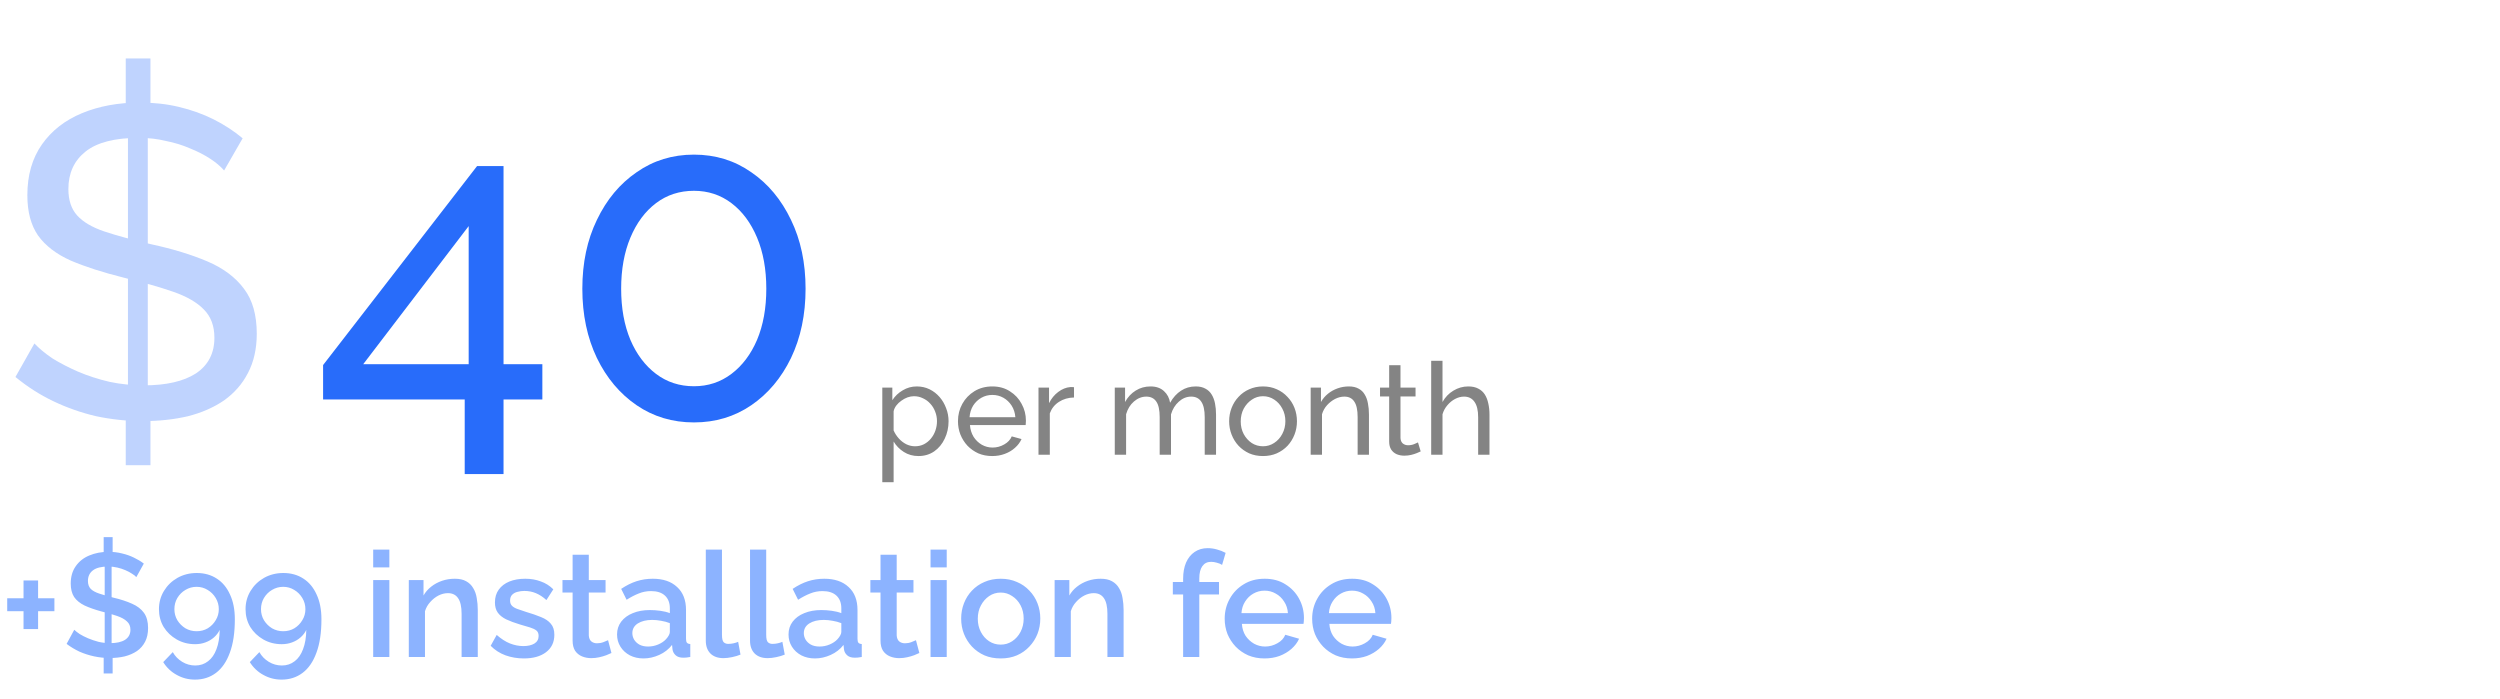
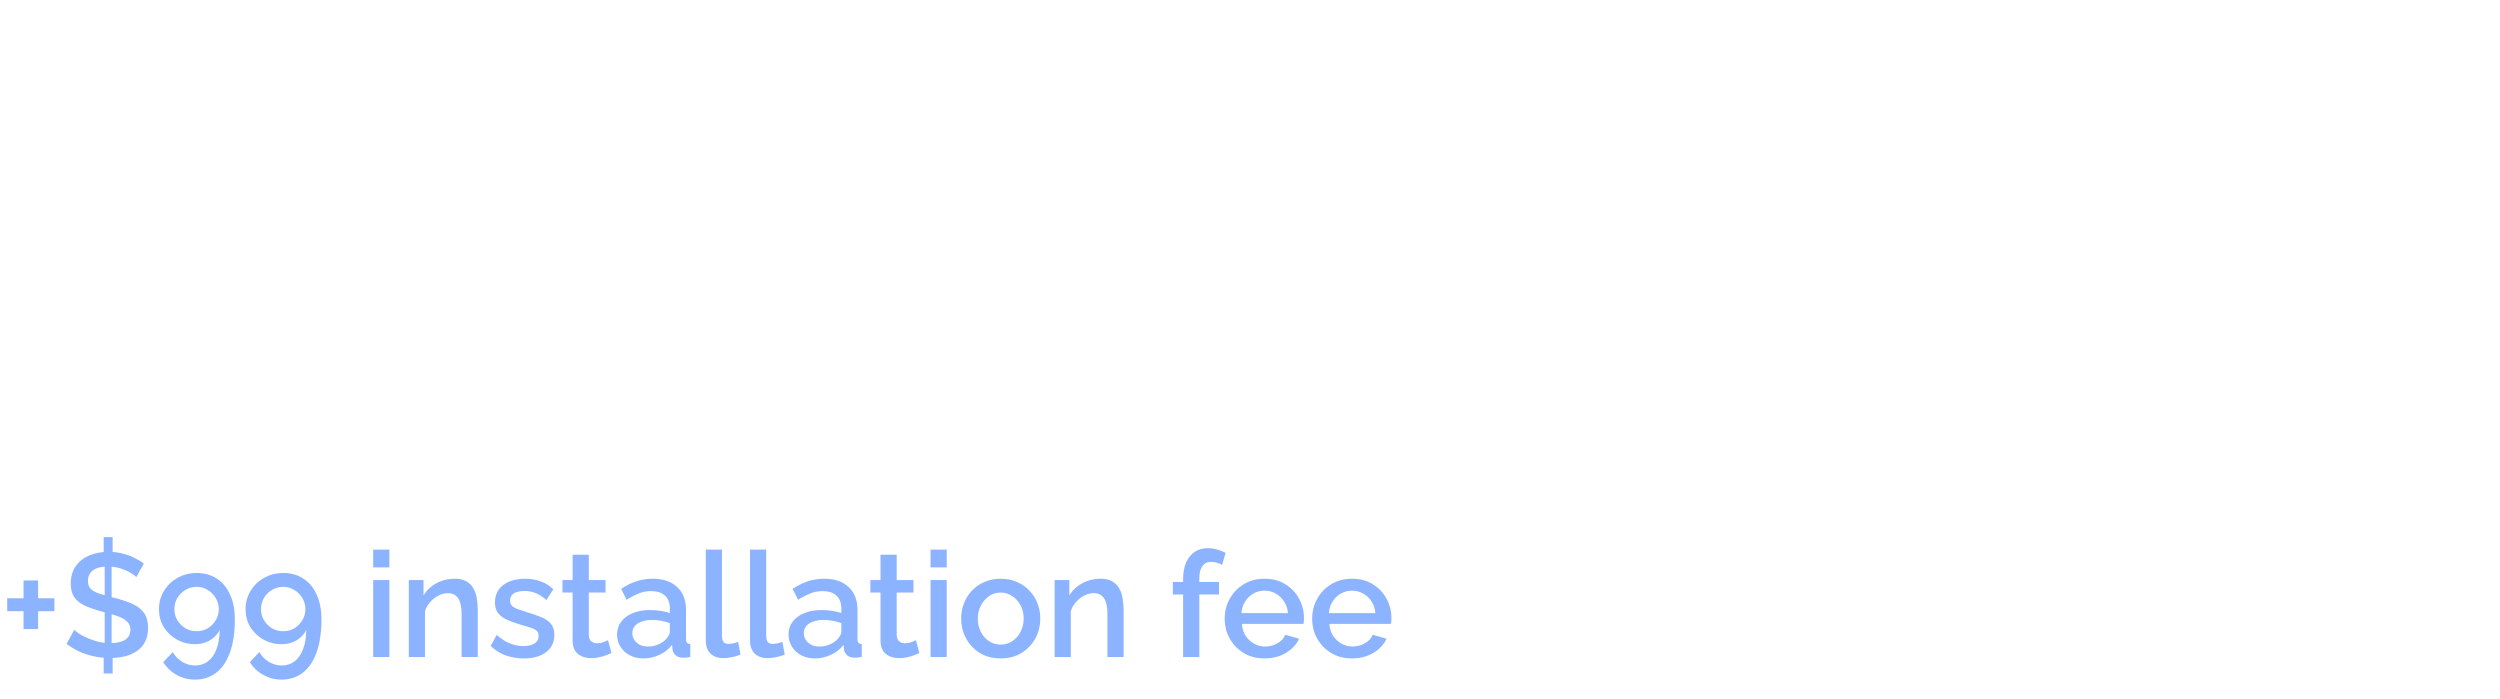
<svg xmlns="http://www.w3.org/2000/svg" width="272" height="76" viewBox="0 0 272 76" fill="none">
-   <path d="M13.68 43.606L16.368 43.654V50.614H13.68V43.606ZM13.92 43.078V13.847L16.08 13.511V43.175L13.92 43.078ZM13.68 6.359H16.368V13.223L13.68 13.559V6.359ZM24.384 18.55C24 18.102 23.488 17.671 22.848 17.255C22.208 16.838 21.488 16.471 20.688 16.151C19.888 15.799 19.008 15.527 18.048 15.335C17.12 15.111 16.144 14.998 15.12 14.998C12.496 14.998 10.56 15.495 9.312 16.486C8.064 17.479 7.44 18.838 7.44 20.567C7.44 21.782 7.76 22.742 8.4 23.447C9.04 24.151 10.016 24.727 11.328 25.174C12.672 25.622 14.368 26.087 16.416 26.567C18.784 27.078 20.832 27.703 22.56 28.439C24.288 29.174 25.616 30.166 26.544 31.415C27.472 32.63 27.936 34.263 27.936 36.31C27.936 37.943 27.616 39.367 26.976 40.583C26.368 41.767 25.504 42.758 24.384 43.559C23.264 44.327 21.952 44.903 20.448 45.286C18.944 45.639 17.312 45.815 15.552 45.815C13.824 45.815 12.128 45.639 10.464 45.286C8.832 44.903 7.28 44.358 5.808 43.654C4.336 42.95 2.96 42.071 1.68 41.014L3.744 37.367C4.256 37.91 4.912 38.455 5.712 38.998C6.544 39.511 7.472 39.99 8.496 40.438C9.552 40.886 10.688 41.255 11.904 41.542C13.12 41.798 14.368 41.926 15.648 41.926C18.08 41.926 19.968 41.495 21.312 40.63C22.656 39.734 23.328 38.438 23.328 36.742C23.328 35.462 22.944 34.438 22.176 33.67C21.44 32.903 20.336 32.263 18.864 31.75C17.392 31.238 15.6 30.727 13.488 30.215C11.184 29.639 9.248 29.015 7.68 28.343C6.112 27.639 4.928 26.727 4.128 25.607C3.36 24.486 2.976 23.03 2.976 21.238C2.976 19.062 3.504 17.223 4.56 15.719C5.616 14.214 7.072 13.079 8.928 12.31C10.784 11.543 12.88 11.159 15.216 11.159C16.752 11.159 18.176 11.319 19.488 11.639C20.832 11.959 22.08 12.406 23.232 12.982C24.384 13.559 25.44 14.246 26.4 15.046L24.384 18.55Z" fill="#286CFA" fill-opacity="0.3" />
-   <path d="M50.56 51.575V43.462H35.152V39.718L51.904 18.07H54.784V39.623H59.008V43.462H54.784V51.575H50.56ZM39.52 39.623H50.992V24.599L39.52 39.623ZM87.646 31.415C87.646 34.23 87.118 36.742 86.062 38.95C85.006 41.127 83.566 42.839 81.742 44.087C79.918 45.334 77.838 45.959 75.502 45.959C73.166 45.959 71.086 45.334 69.262 44.087C67.438 42.839 65.998 41.127 64.942 38.95C63.886 36.742 63.358 34.23 63.358 31.415C63.358 28.599 63.886 26.102 64.942 23.927C65.998 21.718 67.438 19.991 69.262 18.742C71.086 17.462 73.166 16.823 75.502 16.823C77.838 16.823 79.918 17.462 81.742 18.742C83.566 19.991 85.006 21.718 86.062 23.927C87.118 26.102 87.646 28.599 87.646 31.415ZM83.374 31.415C83.374 29.302 83.038 27.447 82.366 25.846C81.694 24.247 80.766 22.998 79.582 22.102C78.398 21.206 77.038 20.759 75.502 20.759C73.934 20.759 72.558 21.206 71.374 22.102C70.19 22.998 69.262 24.247 68.59 25.846C67.918 27.447 67.582 29.302 67.582 31.415C67.582 33.526 67.918 35.383 68.59 36.983C69.262 38.55 70.19 39.782 71.374 40.678C72.558 41.575 73.934 42.023 75.502 42.023C77.038 42.023 78.398 41.575 79.582 40.678C80.766 39.782 81.694 38.55 82.366 36.983C83.038 35.383 83.374 33.526 83.374 31.415Z" fill="#286CFA" />
-   <path d="M99.928 49.618C99.331 49.618 98.799 49.469 98.332 49.17C97.865 48.872 97.497 48.494 97.226 48.036V52.461H95.994V42.17H97.086V43.542C97.375 43.094 97.753 42.735 98.22 42.465C98.687 42.184 99.195 42.044 99.746 42.044C100.25 42.044 100.712 42.147 101.132 42.352C101.552 42.558 101.916 42.838 102.224 43.193C102.532 43.547 102.77 43.953 102.938 44.41C103.115 44.858 103.204 45.33 103.204 45.825C103.204 46.515 103.064 47.15 102.784 47.728C102.513 48.307 102.131 48.769 101.636 49.114C101.141 49.45 100.572 49.618 99.928 49.618ZM99.55 48.554C99.914 48.554 100.241 48.48 100.53 48.331C100.829 48.172 101.081 47.967 101.286 47.715C101.501 47.453 101.664 47.159 101.776 46.833C101.888 46.506 101.944 46.17 101.944 45.825C101.944 45.461 101.879 45.115 101.748 44.788C101.627 44.462 101.449 44.172 101.216 43.92C100.992 43.669 100.726 43.472 100.418 43.333C100.119 43.183 99.793 43.108 99.438 43.108C99.214 43.108 98.981 43.151 98.738 43.234C98.505 43.319 98.281 43.44 98.066 43.599C97.851 43.748 97.669 43.92 97.52 44.117C97.371 44.312 97.273 44.523 97.226 44.746V46.833C97.366 47.15 97.553 47.439 97.786 47.7C98.019 47.962 98.29 48.172 98.598 48.331C98.906 48.48 99.223 48.554 99.55 48.554ZM107.951 49.618C107.4 49.618 106.896 49.52 106.439 49.325C105.991 49.119 105.599 48.844 105.263 48.498C104.936 48.144 104.679 47.738 104.493 47.281C104.315 46.823 104.227 46.338 104.227 45.825C104.227 45.134 104.385 44.504 104.703 43.934C105.02 43.365 105.459 42.908 106.019 42.562C106.588 42.217 107.237 42.044 107.965 42.044C108.702 42.044 109.341 42.222 109.883 42.577C110.433 42.922 110.858 43.379 111.157 43.949C111.465 44.508 111.619 45.115 111.619 45.769C111.619 45.862 111.614 45.955 111.605 46.048C111.605 46.133 111.6 46.198 111.591 46.245H105.529C105.566 46.721 105.697 47.145 105.921 47.519C106.154 47.883 106.453 48.172 106.817 48.386C107.181 48.592 107.573 48.694 107.993 48.694C108.441 48.694 108.861 48.583 109.253 48.358C109.654 48.135 109.929 47.84 110.079 47.477L111.143 47.77C110.984 48.125 110.746 48.443 110.429 48.722C110.121 49.002 109.752 49.222 109.323 49.38C108.903 49.539 108.445 49.618 107.951 49.618ZM105.487 45.391H110.471C110.433 44.914 110.298 44.495 110.065 44.13C109.831 43.767 109.533 43.482 109.169 43.276C108.805 43.071 108.403 42.968 107.965 42.968C107.535 42.968 107.139 43.071 106.775 43.276C106.411 43.482 106.112 43.767 105.879 44.13C105.655 44.495 105.524 44.914 105.487 45.391ZM116.852 43.248C116.236 43.258 115.69 43.416 115.214 43.724C114.747 44.023 114.416 44.438 114.22 44.971V49.478H112.988V42.17H114.136V43.864C114.388 43.361 114.719 42.955 115.13 42.647C115.55 42.329 115.989 42.152 116.446 42.114C116.539 42.114 116.619 42.114 116.684 42.114C116.749 42.114 116.805 42.119 116.852 42.129V43.248ZM132.305 49.478H131.073V45.391C131.073 44.625 130.947 44.06 130.695 43.697C130.452 43.333 130.088 43.151 129.603 43.151C129.108 43.151 128.66 43.333 128.259 43.697C127.858 44.051 127.573 44.513 127.405 45.083V49.478H126.173V45.391C126.173 44.616 126.052 44.051 125.809 43.697C125.566 43.333 125.202 43.151 124.717 43.151C124.232 43.151 123.784 43.328 123.373 43.682C122.972 44.028 122.687 44.49 122.519 45.069V49.478H121.287V42.17H122.407V43.739C122.706 43.197 123.093 42.782 123.569 42.492C124.045 42.194 124.582 42.044 125.179 42.044C125.786 42.044 126.271 42.212 126.635 42.548C126.999 42.875 127.223 43.3 127.307 43.822C127.634 43.244 128.03 42.805 128.497 42.507C128.964 42.199 129.496 42.044 130.093 42.044C130.513 42.044 130.863 42.124 131.143 42.282C131.432 42.432 131.661 42.647 131.829 42.926C131.997 43.197 132.118 43.519 132.193 43.892C132.268 44.266 132.305 44.672 132.305 45.111V49.478ZM137.413 49.618C136.862 49.618 136.363 49.52 135.915 49.325C135.467 49.119 135.079 48.844 134.753 48.498C134.426 48.144 134.174 47.738 133.997 47.281C133.819 46.823 133.731 46.343 133.731 45.839C133.731 45.325 133.819 44.84 133.997 44.383C134.174 43.925 134.426 43.524 134.753 43.178C135.079 42.824 135.467 42.548 135.915 42.352C136.372 42.147 136.871 42.044 137.413 42.044C137.963 42.044 138.463 42.147 138.911 42.352C139.359 42.548 139.746 42.824 140.073 43.178C140.409 43.524 140.665 43.925 140.843 44.383C141.02 44.84 141.109 45.325 141.109 45.839C141.109 46.343 141.02 46.823 140.843 47.281C140.665 47.738 140.413 48.144 140.087 48.498C139.76 48.844 139.368 49.119 138.911 49.325C138.463 49.52 137.963 49.618 137.413 49.618ZM134.991 45.852C134.991 46.356 135.098 46.814 135.313 47.224C135.537 47.635 135.831 47.962 136.195 48.205C136.559 48.438 136.965 48.554 137.413 48.554C137.861 48.554 138.267 48.433 138.631 48.191C139.004 47.948 139.298 47.621 139.513 47.211C139.737 46.791 139.849 46.328 139.849 45.825C139.849 45.321 139.737 44.863 139.513 44.453C139.298 44.042 139.004 43.715 138.631 43.472C138.267 43.23 137.861 43.108 137.413 43.108C136.965 43.108 136.559 43.234 136.195 43.486C135.831 43.729 135.537 44.056 135.313 44.467C135.098 44.877 134.991 45.339 134.991 45.852ZM148.943 49.478H147.711V45.391C147.711 44.616 147.59 44.051 147.347 43.697C147.114 43.333 146.755 43.151 146.269 43.151C145.933 43.151 145.597 43.234 145.261 43.403C144.935 43.571 144.641 43.799 144.379 44.089C144.127 44.368 143.945 44.695 143.833 45.069V49.478H142.601V42.17H143.721V43.739C143.917 43.393 144.169 43.094 144.477 42.843C144.785 42.59 145.135 42.395 145.527 42.255C145.919 42.114 146.33 42.044 146.759 42.044C147.179 42.044 147.529 42.124 147.809 42.282C148.099 42.432 148.323 42.647 148.481 42.926C148.649 43.197 148.766 43.519 148.831 43.892C148.906 44.266 148.943 44.672 148.943 45.111V49.478ZM154.571 49.114C154.468 49.161 154.328 49.222 154.151 49.297C153.974 49.371 153.768 49.437 153.535 49.492C153.302 49.548 153.054 49.577 152.793 49.577C152.494 49.577 152.219 49.525 151.967 49.422C151.715 49.31 151.514 49.142 151.365 48.919C151.216 48.685 151.141 48.396 151.141 48.05V43.136H150.147V42.17H151.141V39.734H152.373V42.17H154.011V43.136H152.373V47.672C152.392 47.934 152.48 48.13 152.639 48.261C152.798 48.382 152.984 48.443 153.199 48.443C153.442 48.443 153.666 48.401 153.871 48.316C154.076 48.233 154.212 48.172 154.277 48.135L154.571 49.114ZM162.055 49.478H160.823V45.391C160.823 44.644 160.687 44.084 160.417 43.711C160.155 43.337 159.777 43.151 159.283 43.151C158.965 43.151 158.643 43.234 158.317 43.403C157.999 43.571 157.719 43.799 157.477 44.089C157.234 44.368 157.057 44.695 156.945 45.069V49.478H155.713V39.258H156.945V43.739C157.234 43.216 157.626 42.805 158.121 42.507C158.625 42.199 159.166 42.044 159.745 42.044C160.183 42.044 160.547 42.124 160.837 42.282C161.135 42.432 161.373 42.647 161.551 42.926C161.728 43.206 161.854 43.533 161.929 43.907C162.013 44.27 162.055 44.672 162.055 45.111V49.478Z" fill="#848484" />
  <path d="M5.92 65.094V66.502H4.144V68.439H2.56V66.502H0.784V65.094H2.56V63.158H4.144V65.094H5.92ZM11.279 70.662L12.255 70.678V73.27H11.279V70.662ZM11.391 70.454V61.175L12.143 61.047V70.487L11.391 70.454ZM11.279 58.438H12.255V60.903L11.279 61.031V58.438ZM14.831 62.791C14.735 62.673 14.581 62.55 14.367 62.422C14.165 62.284 13.925 62.156 13.647 62.038C13.38 61.921 13.087 61.825 12.767 61.751C12.447 61.676 12.117 61.639 11.775 61.639C11.028 61.639 10.474 61.777 10.111 62.054C9.748 62.332 9.567 62.716 9.567 63.206C9.567 63.569 9.668 63.857 9.871 64.07C10.074 64.273 10.383 64.444 10.799 64.582C11.215 64.721 11.738 64.871 12.367 65.031C13.135 65.212 13.802 65.43 14.367 65.686C14.932 65.932 15.364 66.263 15.663 66.678C15.962 67.094 16.111 67.644 16.111 68.326C16.111 68.903 16.005 69.398 15.791 69.814C15.578 70.231 15.279 70.572 14.895 70.838C14.511 71.094 14.069 71.287 13.567 71.415C13.066 71.532 12.527 71.591 11.951 71.591C11.375 71.591 10.81 71.532 10.255 71.415C9.7 71.297 9.167 71.126 8.655 70.903C8.154 70.668 7.684 70.385 7.247 70.055L8.079 68.519C8.218 68.657 8.415 68.812 8.671 68.983C8.927 69.142 9.231 69.297 9.583 69.447C9.935 69.596 10.314 69.724 10.719 69.831C11.135 69.927 11.556 69.975 11.983 69.975C12.687 69.975 13.231 69.852 13.615 69.606C13.999 69.35 14.191 68.988 14.191 68.519C14.191 68.135 14.063 67.831 13.807 67.606C13.562 67.372 13.204 67.174 12.735 67.014C12.277 66.855 11.722 66.695 11.071 66.534C10.325 66.332 9.7 66.113 9.199 65.879C8.698 65.633 8.319 65.324 8.063 64.951C7.818 64.567 7.695 64.081 7.695 63.495C7.695 62.748 7.876 62.118 8.239 61.606C8.602 61.084 9.092 60.694 9.711 60.438C10.341 60.172 11.039 60.038 11.807 60.038C12.33 60.038 12.82 60.097 13.279 60.215C13.738 60.321 14.165 60.471 14.559 60.663C14.964 60.855 15.327 61.073 15.647 61.319L14.831 62.791ZM17.294 66.278C17.294 66.993 17.465 67.638 17.806 68.215C18.158 68.78 18.633 69.233 19.23 69.575C19.827 69.916 20.494 70.087 21.23 70.087C21.635 70.087 22.009 70.022 22.35 69.894C22.702 69.766 23.011 69.585 23.278 69.35C23.545 69.116 23.753 68.844 23.902 68.534C23.891 69.356 23.774 70.055 23.55 70.63C23.337 71.207 23.033 71.644 22.638 71.942C22.243 72.252 21.779 72.406 21.246 72.406C20.734 72.406 20.259 72.273 19.822 72.007C19.385 71.74 19.043 71.388 18.798 70.951L17.758 72.038C18.131 72.636 18.622 73.1 19.23 73.43C19.838 73.772 20.499 73.942 21.214 73.942C22.089 73.942 22.851 73.697 23.502 73.207C24.153 72.716 24.654 71.985 25.006 71.014C25.369 70.044 25.55 68.833 25.55 67.382C25.55 66.326 25.374 65.425 25.022 64.678C24.681 63.921 24.201 63.345 23.582 62.95C22.963 62.545 22.238 62.343 21.406 62.343C20.638 62.343 19.939 62.519 19.31 62.87C18.691 63.222 18.201 63.697 17.838 64.294C17.475 64.892 17.294 65.553 17.294 66.278ZM21.39 63.846C21.827 63.846 22.227 63.959 22.59 64.183C22.953 64.396 23.246 64.689 23.47 65.062C23.694 65.436 23.806 65.841 23.806 66.278C23.806 66.716 23.694 67.116 23.47 67.478C23.257 67.841 22.969 68.135 22.606 68.359C22.243 68.572 21.838 68.678 21.39 68.678C20.953 68.678 20.547 68.572 20.174 68.359C19.811 68.135 19.518 67.841 19.294 67.478C19.081 67.116 18.974 66.716 18.974 66.278C18.974 65.831 19.081 65.425 19.294 65.062C19.518 64.689 19.811 64.396 20.174 64.183C20.547 63.959 20.953 63.846 21.39 63.846ZM26.716 66.278C26.716 66.993 26.887 67.638 27.228 68.215C27.58 68.78 28.055 69.233 28.652 69.575C29.249 69.916 29.916 70.087 30.652 70.087C31.057 70.087 31.43 70.022 31.772 69.894C32.124 69.766 32.433 69.585 32.7 69.35C32.967 69.116 33.175 68.844 33.324 68.534C33.313 69.356 33.196 70.055 32.972 70.63C32.758 71.207 32.455 71.644 32.06 71.942C31.665 72.252 31.201 72.406 30.668 72.406C30.156 72.406 29.681 72.273 29.244 72.007C28.806 71.74 28.465 71.388 28.22 70.951L27.18 72.038C27.553 72.636 28.044 73.1 28.652 73.43C29.26 73.772 29.921 73.942 30.636 73.942C31.511 73.942 32.273 73.697 32.924 73.207C33.575 72.716 34.076 71.985 34.428 71.014C34.791 70.044 34.972 68.833 34.972 67.382C34.972 66.326 34.796 65.425 34.444 64.678C34.102 63.921 33.623 63.345 33.004 62.95C32.385 62.545 31.66 62.343 30.828 62.343C30.06 62.343 29.361 62.519 28.732 62.87C28.113 63.222 27.622 63.697 27.26 64.294C26.897 64.892 26.716 65.553 26.716 66.278ZM30.812 63.846C31.249 63.846 31.649 63.959 32.012 64.183C32.374 64.396 32.668 64.689 32.892 65.062C33.116 65.436 33.228 65.841 33.228 66.278C33.228 66.716 33.116 67.116 32.892 67.478C32.678 67.841 32.391 68.135 32.028 68.359C31.665 68.572 31.26 68.678 30.812 68.678C30.375 68.678 29.969 68.572 29.596 68.359C29.233 68.135 28.94 67.841 28.716 67.478C28.503 67.116 28.396 66.716 28.396 66.278C28.396 65.831 28.503 65.425 28.716 65.062C28.94 64.689 29.233 64.396 29.596 64.183C29.969 63.959 30.375 63.846 30.812 63.846ZM40.603 71.478V63.111H42.363V71.478H40.603ZM40.603 61.734V59.798H42.363V61.734H40.603ZM51.982 71.478H50.222V66.79C50.222 66.012 50.094 65.441 49.838 65.079C49.593 64.716 49.224 64.534 48.734 64.534C48.392 64.534 48.051 64.62 47.71 64.79C47.379 64.961 47.081 65.196 46.814 65.495C46.547 65.782 46.355 66.118 46.238 66.502V71.478H44.478V63.111H46.078V64.79C46.291 64.417 46.569 64.097 46.91 63.831C47.262 63.553 47.657 63.34 48.094 63.191C48.531 63.041 48.995 62.967 49.486 62.967C49.987 62.967 50.398 63.057 50.718 63.239C51.048 63.42 51.304 63.67 51.486 63.99C51.678 64.3 51.806 64.662 51.87 65.079C51.944 65.484 51.982 65.916 51.982 66.374V71.478ZM57.001 71.638C56.297 71.638 55.63 71.526 55.001 71.302C54.371 71.068 53.833 70.721 53.385 70.263L54.041 69.079C54.521 69.505 55.001 69.814 55.481 70.007C55.971 70.198 56.457 70.294 56.937 70.294C57.427 70.294 57.827 70.204 58.137 70.022C58.446 69.831 58.601 69.553 58.601 69.191C58.601 68.924 58.521 68.727 58.361 68.599C58.201 68.471 57.966 68.359 57.657 68.263C57.358 68.166 56.995 68.06 56.569 67.942C55.971 67.761 55.47 67.575 55.065 67.382C54.659 67.18 54.355 66.934 54.153 66.647C53.95 66.359 53.849 65.99 53.849 65.543C53.849 64.999 53.987 64.534 54.265 64.15C54.542 63.767 54.926 63.473 55.417 63.27C55.918 63.068 56.494 62.967 57.145 62.967C57.753 62.967 58.313 63.062 58.825 63.255C59.347 63.436 59.806 63.724 60.201 64.118L59.449 65.287C59.075 64.945 58.691 64.695 58.297 64.534C57.913 64.374 57.497 64.294 57.049 64.294C56.793 64.294 56.547 64.326 56.313 64.391C56.078 64.444 55.881 64.55 55.721 64.71C55.571 64.86 55.497 65.073 55.497 65.35C55.497 65.575 55.561 65.756 55.689 65.894C55.817 66.033 56.009 66.15 56.265 66.246C56.521 66.343 56.835 66.449 57.209 66.567C57.859 66.758 58.414 66.951 58.873 67.142C59.331 67.324 59.683 67.564 59.929 67.862C60.185 68.15 60.313 68.55 60.313 69.062C60.313 69.873 60.009 70.508 59.401 70.966C58.803 71.415 58.003 71.638 57.001 71.638ZM66.525 71.046C66.375 71.121 66.189 71.201 65.965 71.287C65.74 71.372 65.484 71.447 65.197 71.51C64.919 71.575 64.631 71.606 64.332 71.606C63.97 71.606 63.634 71.543 63.325 71.415C63.015 71.287 62.764 71.084 62.572 70.806C62.391 70.519 62.3 70.15 62.3 69.703V64.471H61.197V63.111H62.3V60.358H64.061V63.111H65.885V64.471H64.061V69.142C64.082 69.43 64.172 69.644 64.332 69.782C64.503 69.921 64.711 69.99 64.957 69.99C65.202 69.99 65.436 69.948 65.66 69.862C65.885 69.777 66.05 69.708 66.156 69.654L66.525 71.046ZM67.135 69.031C67.135 68.497 67.285 68.033 67.584 67.638C67.893 67.233 68.314 66.924 68.847 66.71C69.381 66.487 69.999 66.374 70.704 66.374C71.077 66.374 71.456 66.401 71.84 66.454C72.234 66.508 72.581 66.593 72.879 66.71V66.183C72.879 65.596 72.704 65.137 72.352 64.806C71.999 64.476 71.493 64.311 70.832 64.311C70.362 64.311 69.919 64.396 69.504 64.567C69.088 64.727 68.645 64.956 68.175 65.254L67.584 64.07C68.138 63.697 68.693 63.42 69.248 63.239C69.813 63.057 70.405 62.967 71.023 62.967C72.144 62.967 73.023 63.265 73.663 63.862C74.314 64.449 74.639 65.287 74.639 66.374V69.495C74.639 69.697 74.671 69.841 74.736 69.927C74.81 70.012 74.933 70.06 75.103 70.07V71.478C74.944 71.51 74.799 71.532 74.671 71.543C74.543 71.553 74.437 71.558 74.352 71.558C73.978 71.558 73.695 71.468 73.504 71.287C73.311 71.105 73.2 70.892 73.168 70.647L73.12 70.166C72.757 70.636 72.293 70.999 71.728 71.254C71.162 71.51 70.591 71.638 70.016 71.638C69.461 71.638 68.965 71.526 68.528 71.302C68.09 71.068 67.749 70.753 67.504 70.359C67.258 69.964 67.135 69.521 67.135 69.031ZM72.463 69.543C72.591 69.404 72.693 69.265 72.767 69.126C72.842 68.988 72.879 68.865 72.879 68.758V67.799C72.581 67.681 72.266 67.596 71.936 67.543C71.605 67.478 71.279 67.447 70.96 67.447C70.32 67.447 69.797 67.575 69.391 67.831C68.997 68.087 68.799 68.439 68.799 68.886C68.799 69.132 68.864 69.367 68.992 69.591C69.13 69.814 69.322 69.996 69.567 70.135C69.823 70.273 70.138 70.343 70.511 70.343C70.895 70.343 71.263 70.268 71.615 70.118C71.968 69.969 72.25 69.777 72.463 69.543ZM76.791 59.798H78.551V69.062C78.551 69.489 78.615 69.761 78.743 69.879C78.871 69.996 79.031 70.055 79.223 70.055C79.436 70.055 79.633 70.033 79.815 69.99C80.007 69.948 80.172 69.894 80.311 69.831L80.567 71.222C80.311 71.329 80.007 71.42 79.655 71.495C79.303 71.569 78.988 71.606 78.711 71.606C78.113 71.606 77.644 71.441 77.303 71.111C76.961 70.769 76.791 70.3 76.791 69.703V59.798ZM81.603 59.798H83.363V69.062C83.363 69.489 83.427 69.761 83.555 69.879C83.683 69.996 83.843 70.055 84.035 70.055C84.249 70.055 84.446 70.033 84.627 69.99C84.819 69.948 84.985 69.894 85.123 69.831L85.379 71.222C85.123 71.329 84.819 71.42 84.467 71.495C84.115 71.569 83.801 71.606 83.523 71.606C82.926 71.606 82.457 71.441 82.115 71.111C81.774 70.769 81.603 70.3 81.603 69.703V59.798ZM85.792 69.031C85.792 68.497 85.941 68.033 86.24 67.638C86.549 67.233 86.97 66.924 87.504 66.71C88.037 66.487 88.656 66.374 89.36 66.374C89.733 66.374 90.112 66.401 90.496 66.454C90.89 66.508 91.237 66.593 91.536 66.71V66.183C91.536 65.596 91.36 65.137 91.008 64.806C90.656 64.476 90.149 64.311 89.488 64.311C89.018 64.311 88.576 64.396 88.16 64.567C87.744 64.727 87.301 64.956 86.832 65.254L86.24 64.07C86.794 63.697 87.349 63.42 87.904 63.239C88.469 63.057 89.061 62.967 89.68 62.967C90.8 62.967 91.68 63.265 92.32 63.862C92.97 64.449 93.296 65.287 93.296 66.374V69.495C93.296 69.697 93.328 69.841 93.392 69.927C93.466 70.012 93.589 70.06 93.76 70.07V71.478C93.6 71.51 93.456 71.532 93.328 71.543C93.2 71.553 93.093 71.558 93.008 71.558C92.634 71.558 92.352 71.468 92.16 71.287C91.968 71.105 91.856 70.892 91.824 70.647L91.776 70.166C91.413 70.636 90.949 70.999 90.384 71.254C89.818 71.51 89.248 71.638 88.672 71.638C88.117 71.638 87.621 71.526 87.184 71.302C86.746 71.068 86.405 70.753 86.16 70.359C85.914 69.964 85.792 69.521 85.792 69.031ZM91.12 69.543C91.248 69.404 91.349 69.265 91.424 69.126C91.498 68.988 91.536 68.865 91.536 68.758V67.799C91.237 67.681 90.922 67.596 90.592 67.543C90.261 67.478 89.936 67.447 89.616 67.447C88.976 67.447 88.453 67.575 88.048 67.831C87.653 68.087 87.456 68.439 87.456 68.886C87.456 69.132 87.52 69.367 87.648 69.591C87.786 69.814 87.978 69.996 88.224 70.135C88.48 70.273 88.794 70.343 89.168 70.343C89.552 70.343 89.92 70.268 90.272 70.118C90.624 69.969 90.906 69.777 91.12 69.543ZM100.025 71.046C99.875 71.121 99.689 71.201 99.465 71.287C99.24 71.372 98.984 71.447 98.697 71.51C98.419 71.575 98.131 71.606 97.832 71.606C97.47 71.606 97.134 71.543 96.825 71.415C96.515 71.287 96.264 71.084 96.073 70.806C95.891 70.519 95.8 70.15 95.8 69.703V64.471H94.697V63.111H95.8V60.358H97.561V63.111H99.385V64.471H97.561V69.142C97.582 69.43 97.672 69.644 97.832 69.782C98.003 69.921 98.211 69.99 98.457 69.99C98.702 69.99 98.936 69.948 99.16 69.862C99.385 69.777 99.55 69.708 99.656 69.654L100.025 71.046ZM101.243 71.478V63.111H103.004V71.478H101.243ZM101.243 61.734V59.798H103.004V61.734H101.243ZM108.879 71.638C108.217 71.638 107.625 71.526 107.103 71.302C106.58 71.068 106.127 70.748 105.743 70.343C105.369 69.937 105.081 69.478 104.879 68.966C104.676 68.444 104.575 67.889 104.575 67.302C104.575 66.716 104.676 66.161 104.879 65.638C105.081 65.116 105.369 64.657 105.743 64.263C106.127 63.857 106.58 63.542 107.103 63.319C107.636 63.084 108.228 62.967 108.879 62.967C109.529 62.967 110.116 63.084 110.639 63.319C111.172 63.542 111.625 63.857 111.999 64.263C112.383 64.657 112.676 65.116 112.878 65.638C113.081 66.161 113.183 66.716 113.183 67.302C113.183 67.889 113.081 68.444 112.878 68.966C112.676 69.478 112.383 69.937 111.999 70.343C111.625 70.748 111.172 71.068 110.639 71.302C110.116 71.526 109.529 71.638 108.879 71.638ZM106.383 67.319C106.383 67.852 106.495 68.332 106.719 68.758C106.943 69.185 107.241 69.521 107.615 69.766C107.988 70.012 108.409 70.135 108.879 70.135C109.337 70.135 109.753 70.012 110.127 69.766C110.511 69.51 110.815 69.169 111.039 68.743C111.263 68.305 111.375 67.825 111.375 67.302C111.375 66.769 111.263 66.289 111.039 65.862C110.815 65.436 110.511 65.1 110.127 64.855C109.753 64.599 109.337 64.471 108.879 64.471C108.409 64.471 107.988 64.599 107.615 64.855C107.241 65.111 106.943 65.452 106.719 65.879C106.495 66.294 106.383 66.775 106.383 67.319ZM122.248 71.478H120.488V66.79C120.488 66.012 120.36 65.441 120.104 65.079C119.858 64.716 119.49 64.534 119 64.534C118.658 64.534 118.317 64.62 117.976 64.79C117.645 64.961 117.346 65.196 117.08 65.495C116.813 65.782 116.621 66.118 116.504 66.502V71.478H114.743V63.111H116.344V64.79C116.557 64.417 116.834 64.097 117.176 63.831C117.528 63.553 117.922 63.34 118.36 63.191C118.797 63.041 119.261 62.967 119.752 62.967C120.253 62.967 120.664 63.057 120.984 63.239C121.314 63.42 121.57 63.67 121.752 63.99C121.944 64.3 122.072 64.662 122.135 65.079C122.21 65.484 122.248 65.916 122.248 66.374V71.478ZM128.724 71.478V64.678H127.604V63.319H128.724V62.983C128.724 62.3 128.83 61.708 129.044 61.206C129.268 60.705 129.577 60.321 129.972 60.054C130.377 59.777 130.852 59.639 131.396 59.639C131.737 59.639 132.073 59.687 132.404 59.782C132.734 59.868 133.049 59.99 133.348 60.151L132.964 61.462C132.804 61.356 132.612 61.276 132.388 61.222C132.174 61.158 131.966 61.127 131.764 61.127C131.358 61.127 131.044 61.281 130.82 61.59C130.596 61.9 130.484 62.348 130.484 62.934V63.319H132.628V64.678H130.484V71.478H128.724ZM137.582 71.638C136.932 71.638 136.34 71.526 135.806 71.302C135.284 71.068 134.83 70.753 134.446 70.359C134.062 69.953 133.764 69.495 133.55 68.983C133.348 68.46 133.246 67.905 133.246 67.319C133.246 66.529 133.428 65.809 133.79 65.159C134.153 64.497 134.66 63.969 135.31 63.575C135.961 63.169 136.724 62.967 137.598 62.967C138.473 62.967 139.225 63.169 139.854 63.575C140.494 63.969 140.99 64.492 141.342 65.142C141.694 65.793 141.87 66.492 141.87 67.239C141.87 67.367 141.865 67.489 141.854 67.606C141.844 67.713 141.833 67.804 141.822 67.879H135.118C135.15 68.369 135.284 68.801 135.518 69.174C135.764 69.537 136.073 69.825 136.446 70.038C136.82 70.241 137.22 70.343 137.646 70.343C138.116 70.343 138.558 70.225 138.974 69.99C139.401 69.756 139.689 69.447 139.838 69.062L141.342 69.495C141.161 69.9 140.884 70.268 140.51 70.599C140.148 70.918 139.716 71.174 139.214 71.367C138.713 71.548 138.169 71.638 137.582 71.638ZM135.07 66.71H140.126C140.094 66.231 139.956 65.809 139.71 65.447C139.476 65.073 139.172 64.785 138.798 64.582C138.436 64.369 138.03 64.263 137.582 64.263C137.145 64.263 136.74 64.369 136.366 64.582C136.004 64.785 135.705 65.073 135.47 65.447C135.236 65.809 135.102 66.231 135.07 66.71ZM147.098 71.638C146.447 71.638 145.855 71.526 145.322 71.302C144.799 71.068 144.346 70.753 143.962 70.359C143.578 69.953 143.279 69.495 143.066 68.983C142.863 68.46 142.762 67.905 142.762 67.319C142.762 66.529 142.943 65.809 143.306 65.159C143.669 64.497 144.175 63.969 144.826 63.575C145.477 63.169 146.239 62.967 147.114 62.967C147.989 62.967 148.741 63.169 149.37 63.575C150.01 63.969 150.506 64.492 150.858 65.142C151.21 65.793 151.386 66.492 151.386 67.239C151.386 67.367 151.381 67.489 151.37 67.606C151.359 67.713 151.349 67.804 151.338 67.879H144.634C144.666 68.369 144.799 68.801 145.034 69.174C145.279 69.537 145.589 69.825 145.962 70.038C146.335 70.241 146.735 70.343 147.162 70.343C147.631 70.343 148.074 70.225 148.49 69.99C148.917 69.756 149.205 69.447 149.354 69.062L150.858 69.495C150.677 69.9 150.399 70.268 150.026 70.599C149.663 70.918 149.231 71.174 148.73 71.367C148.229 71.548 147.685 71.638 147.098 71.638ZM144.586 66.71H149.642C149.61 66.231 149.471 65.809 149.226 65.447C148.991 65.073 148.687 64.785 148.314 64.582C147.951 64.369 147.546 64.263 147.098 64.263C146.661 64.263 146.255 64.369 145.882 64.582C145.519 64.785 145.221 65.073 144.986 65.447C144.751 65.809 144.618 66.231 144.586 66.71Z" fill="#8CB3FF" />
</svg>